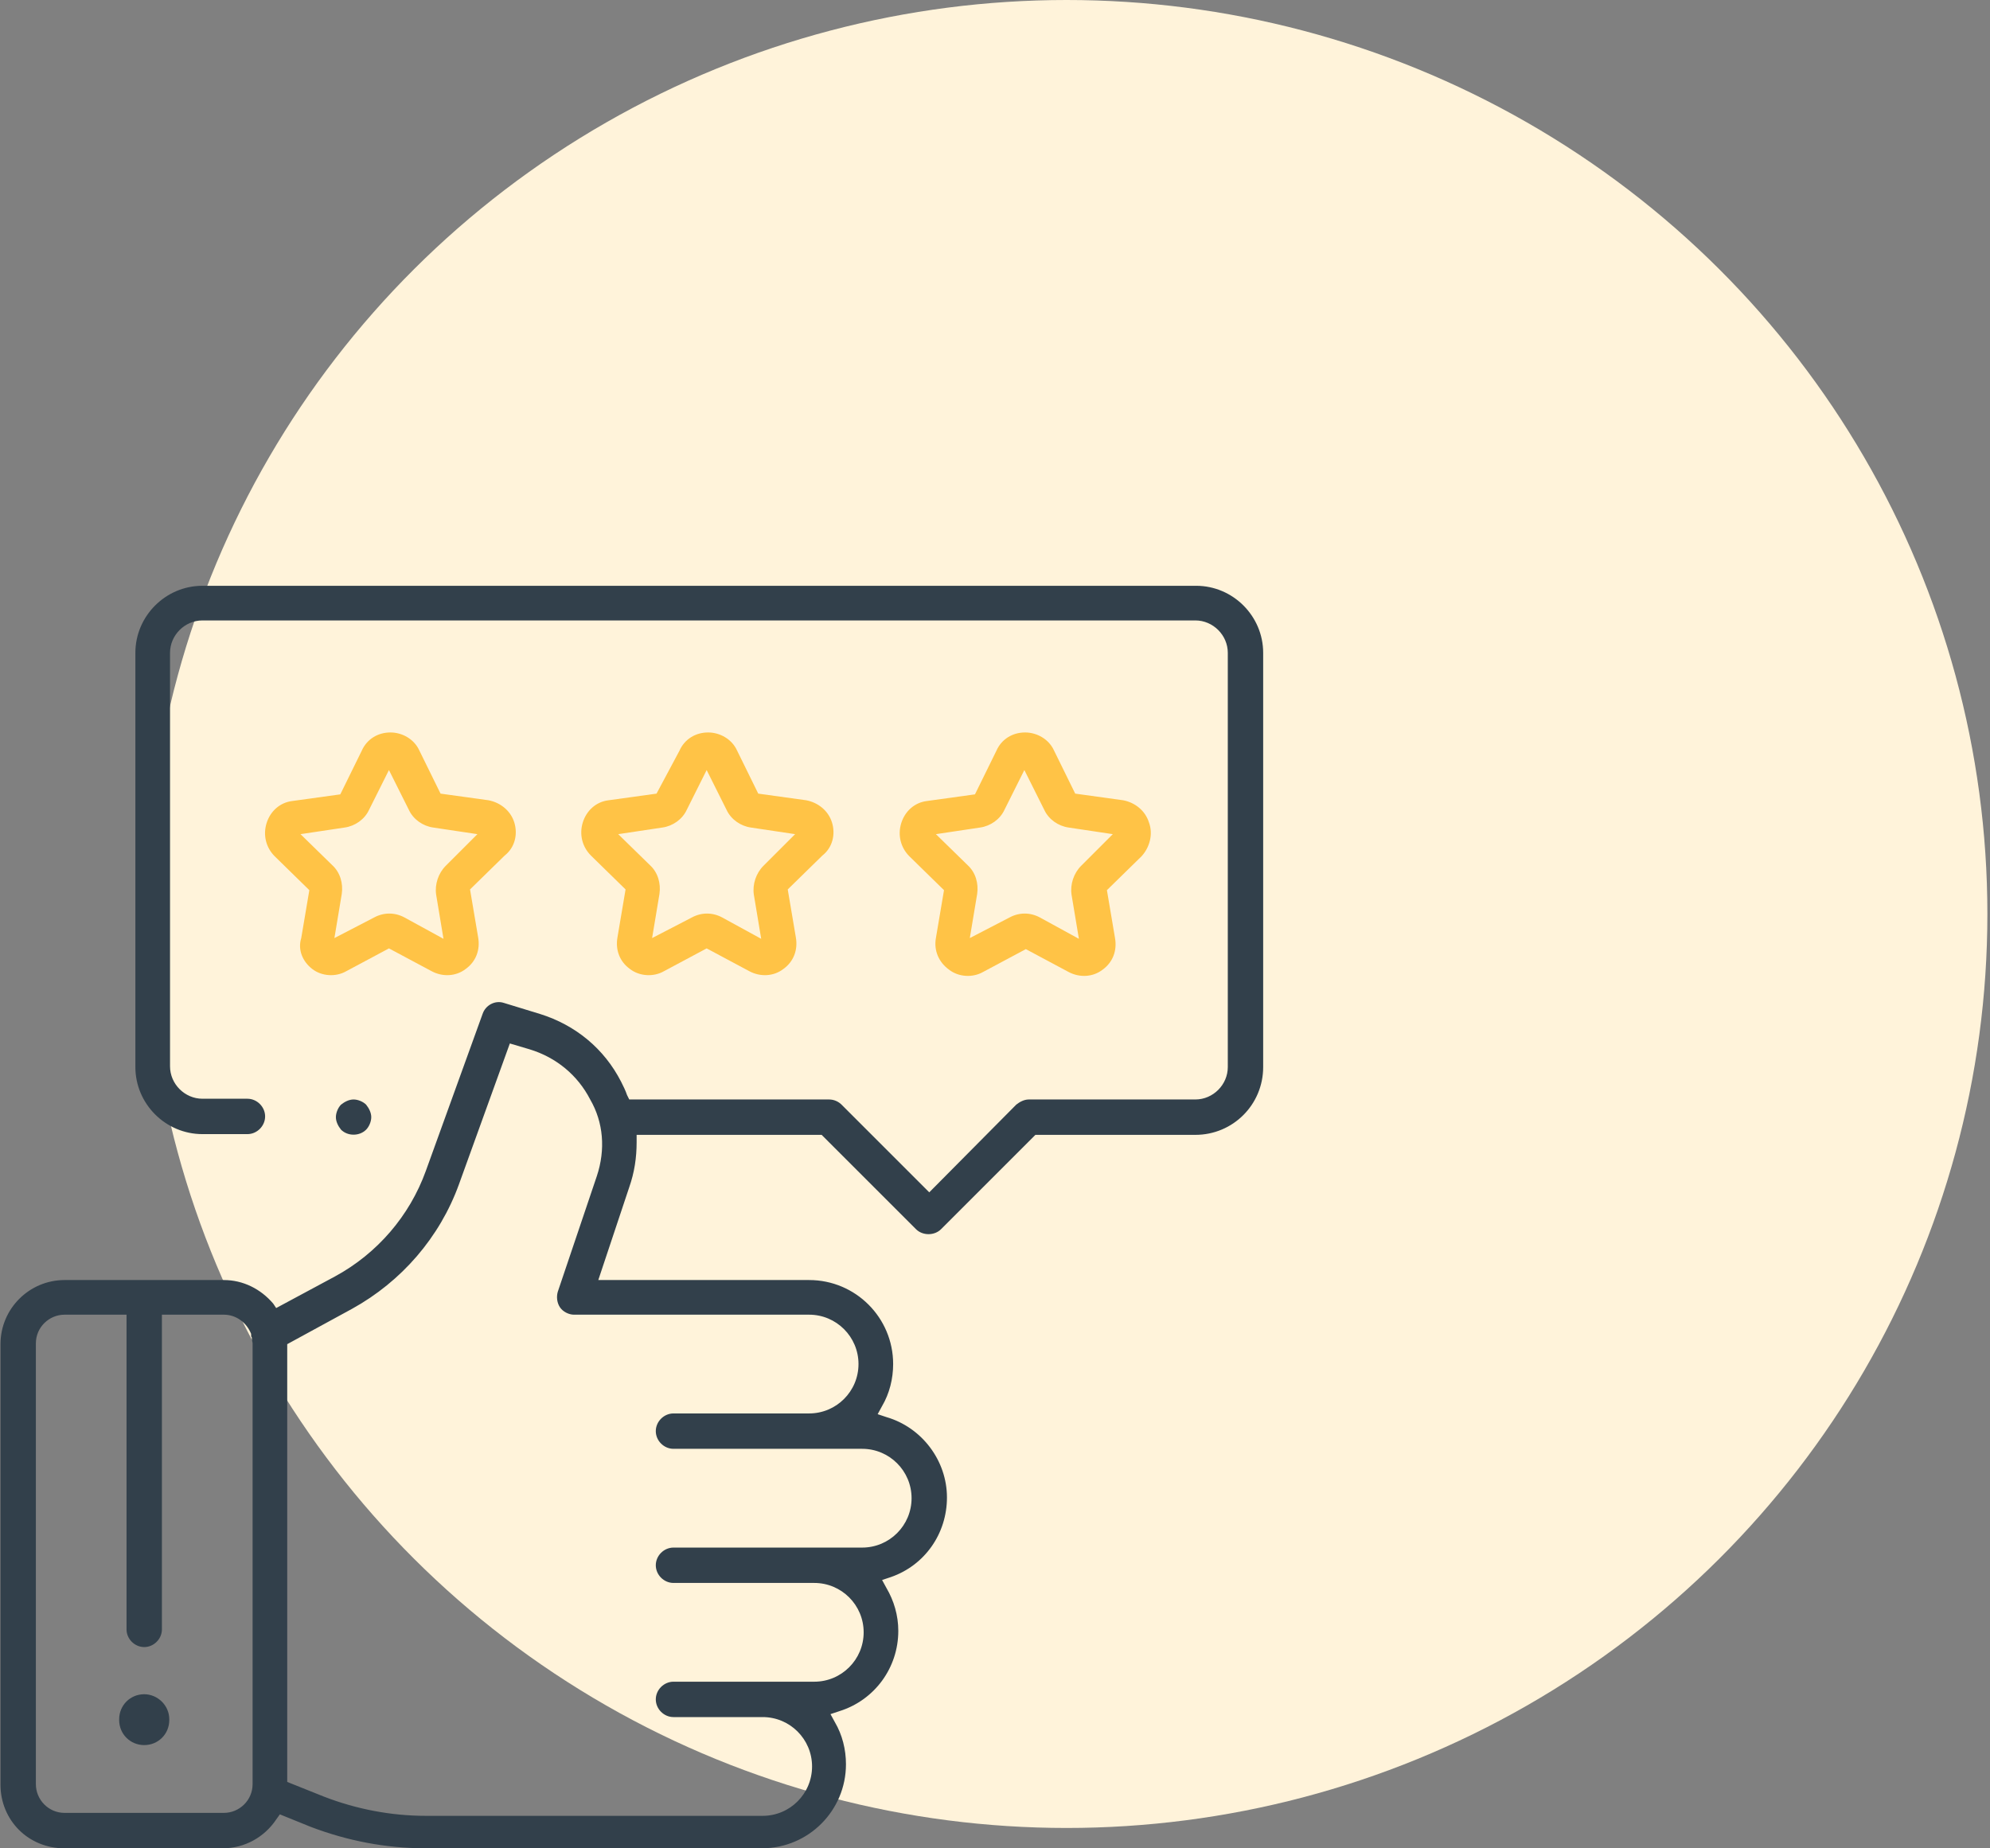
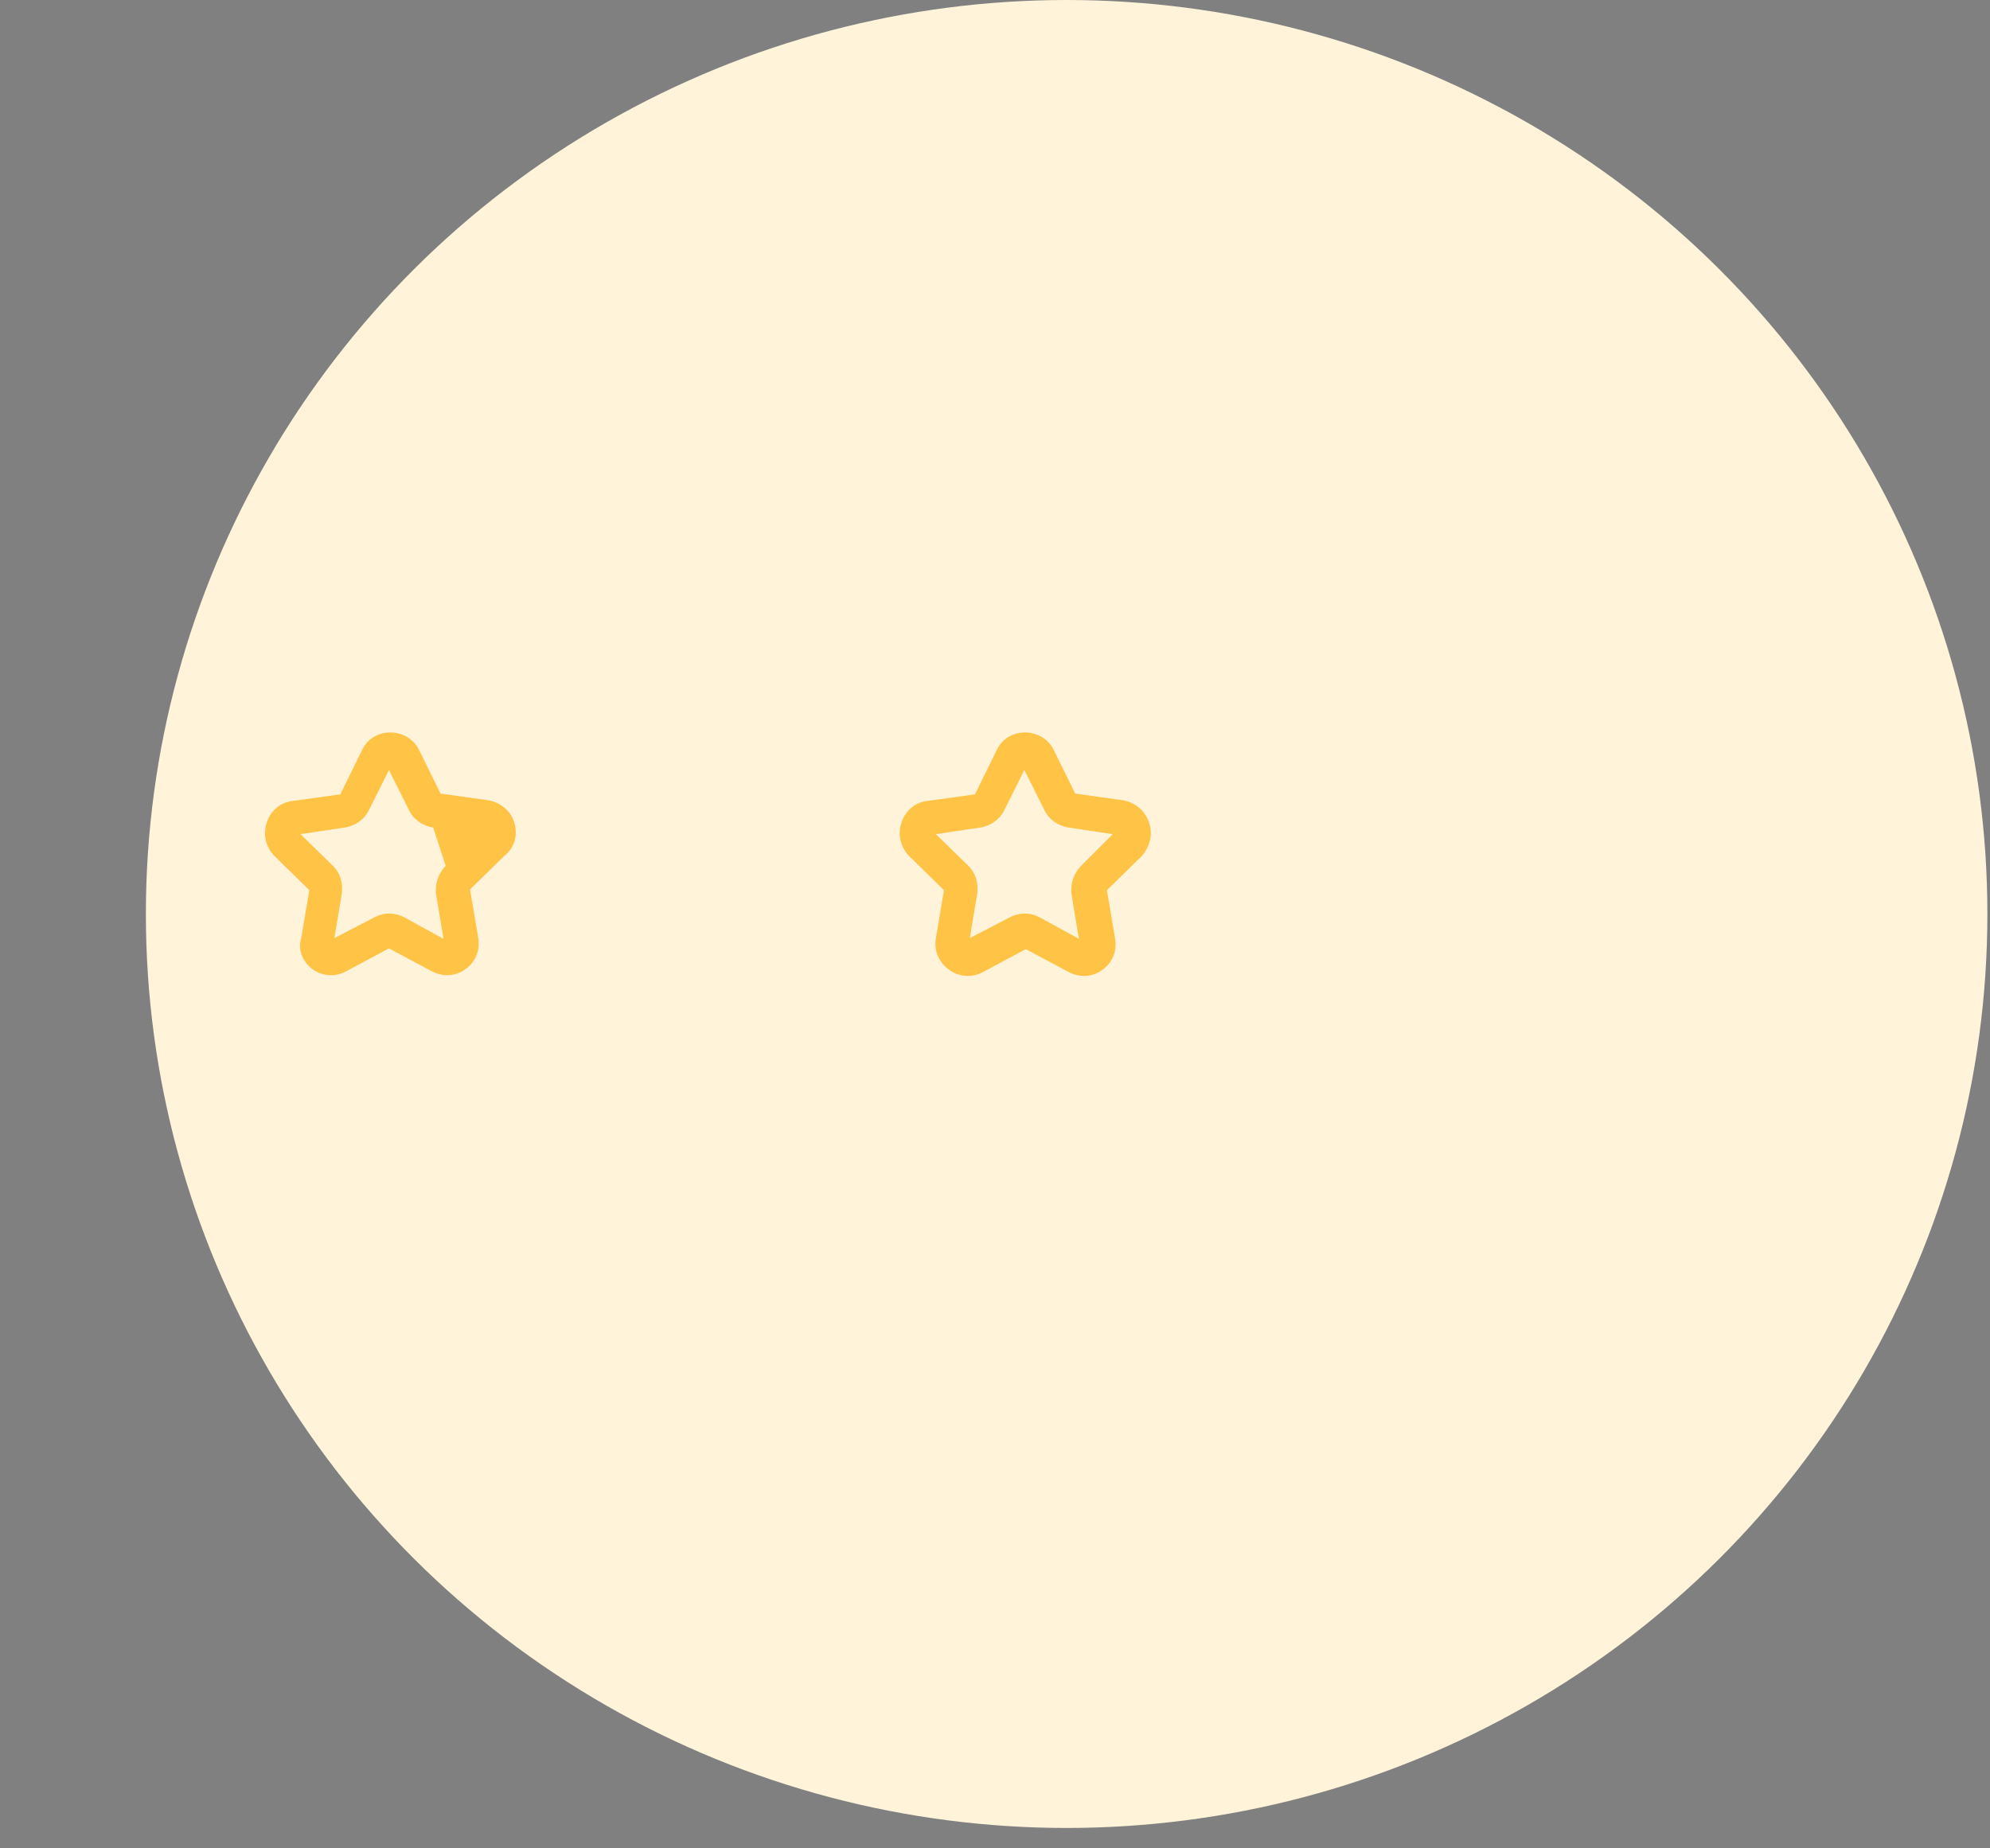
<svg xmlns="http://www.w3.org/2000/svg" width="197" height="183" viewBox="0 0 197 183" fill="none">
  <rect x="0" y="0" width="197" height="183" fill="#808080" stroke="none" />
  <ellipse cx="105.591" cy="90.495" rx="91.15" ry="90.495" fill="#FFF3DA" />
-   <path d="M36.242 109.372C35.95 109.08 35.44 108.861 35.002 108.861C34.564 108.861 34.126 109.08 33.761 109.372C33.469 109.664 33.251 110.175 33.251 110.613C33.251 111.05 33.469 111.488 33.761 111.853C34.418 112.51 35.586 112.51 36.242 111.853C36.534 111.561 36.753 111.05 36.753 110.613C36.753 110.175 36.534 109.737 36.242 109.372Z" fill="#32404B" />
-   <path d="M125.048 105.65V64.64C125.048 60.992 122.057 58 118.408 58H20.043C16.394 58 13.402 60.992 13.402 64.64V105.65C13.402 109.299 16.394 112.291 20.043 112.291H24.494C25.442 112.291 26.245 111.488 26.245 110.539C26.245 109.591 25.442 108.788 24.494 108.788H20.043C18.291 108.788 16.832 107.329 16.832 105.577V64.64C16.832 62.889 18.291 61.43 20.043 61.43H118.335C120.086 61.43 121.546 62.889 121.546 64.64V105.65C121.546 107.402 120.086 108.861 118.335 108.861H101.843C101.406 108.861 100.968 109.08 100.603 109.372L91.992 118.055L83.309 109.372C83.017 109.08 82.579 108.861 82.068 108.861H62.293L62.074 108.423C61.928 107.985 61.709 107.548 61.49 107.11C59.812 103.826 56.966 101.491 53.463 100.396L49.888 99.302C49.012 99.01 48.063 99.521 47.772 100.396L42.153 115.939C40.547 120.391 37.337 124.112 33.177 126.374L27.34 129.512L27.048 129.074C25.807 127.615 24.056 126.739 22.159 126.739H6.397C2.894 126.739 0.048 129.585 0.048 133.088V176.724C0.048 178.403 0.705 180.008 1.873 181.176C3.04 182.343 4.646 183 6.324 183H22.086C24.202 183 26.172 181.905 27.34 180.154L27.704 179.643L30.769 180.884C34.418 182.27 38.212 183 42.08 183H75.428C80.025 183 83.746 179.278 83.746 174.681C83.746 173.222 83.382 171.762 82.652 170.522L82.214 169.719L83.09 169.427C86.592 168.333 88.927 165.122 88.927 161.473C88.927 159.941 88.49 158.482 87.76 157.241L87.322 156.438L88.198 156.147C91.555 154.979 93.744 151.841 93.744 148.266C93.744 144.617 91.263 141.333 87.76 140.312L86.884 140.02L87.322 139.217C88.052 137.977 88.417 136.517 88.417 135.058C88.417 130.461 84.695 126.739 80.098 126.739H59.228L62.293 117.545C62.804 116.085 63.023 114.626 63.023 113.093V112.364H81.338L90.679 121.704C91.335 122.361 92.503 122.361 93.16 121.704L102.5 112.364H118.335C122.057 112.364 125.048 109.372 125.048 105.65ZM25.005 176.651C25.005 178.257 23.691 179.497 22.159 179.497H6.397C4.791 179.497 3.551 178.184 3.551 176.651V133.015C3.551 131.409 4.864 130.169 6.397 130.169H12.526V161.327C12.526 162.276 13.329 163.079 14.278 163.079C15.226 163.079 16.029 162.276 16.029 161.327V130.169H22.159C23.399 130.169 24.421 130.971 24.859 132.066V132.212C24.859 132.285 24.859 132.358 24.932 132.431V132.577C24.932 132.723 25.005 132.869 25.005 133.015V176.651ZM59.082 116.45L55.215 127.907C55.069 128.417 55.142 129.001 55.434 129.439C55.725 129.877 56.309 130.169 56.82 130.169H80.098C82.798 130.169 84.987 132.358 84.987 135.058C84.987 137.758 82.798 139.947 80.098 139.947H66.671C65.723 139.947 64.92 140.75 64.92 141.698C64.92 142.647 65.723 143.45 66.671 143.45H85.352C88.052 143.45 90.241 145.639 90.241 148.339C90.241 151.039 88.052 153.228 85.352 153.228H66.671C65.723 153.228 64.92 154.03 64.92 154.979C64.92 155.928 65.723 156.73 66.671 156.73H80.609C83.309 156.73 85.498 158.919 85.498 161.619C85.498 164.319 83.309 166.508 80.609 166.508H66.671C65.723 166.508 64.92 167.311 64.92 168.26C64.92 169.208 65.723 170.011 66.671 170.011H75.501C78.201 170.011 80.39 172.2 80.39 174.9C80.39 177.6 78.201 179.789 75.501 179.789H42.153C38.723 179.789 35.294 179.133 32.083 177.892L28.434 176.433V133.088L34.856 129.585C39.745 126.885 43.539 122.507 45.437 117.253L50.472 103.315L52.442 103.899C55.069 104.702 57.185 106.453 58.425 108.861C59.739 111.123 59.958 113.823 59.082 116.45Z" fill="#32404B" />
  <path d="M113.738 81.424C113.373 80.257 112.351 79.454 111.184 79.235L106.441 78.578L104.325 74.273C103.814 73.178 102.646 72.522 101.479 72.522C100.238 72.522 99.144 73.178 98.633 74.346L96.517 78.651L91.773 79.308C90.533 79.454 89.584 80.329 89.219 81.497C88.855 82.665 89.147 83.905 90.022 84.781L93.452 88.137L92.649 92.88C92.43 94.121 92.941 95.289 93.963 96.018C94.911 96.748 96.298 96.821 97.319 96.237L101.552 93.975L105.784 96.237C106.879 96.821 108.192 96.748 109.141 96.018C110.162 95.289 110.6 94.121 110.381 92.88L109.579 88.137L113.008 84.781C113.811 83.905 114.176 82.591 113.738 81.424ZM107.025 85.729C106.295 86.459 105.93 87.554 106.076 88.575L106.806 92.954L102.938 90.837C101.99 90.326 100.895 90.326 99.946 90.837L96.006 92.88L96.736 88.502C96.882 87.481 96.59 86.386 95.787 85.656L92.649 82.591L97.028 81.935C98.049 81.789 98.998 81.132 99.436 80.183L101.406 76.243L103.376 80.183C103.814 81.132 104.762 81.789 105.784 81.935L110.162 82.591L107.025 85.729Z" fill="#FFC346" />
-   <path d="M82.36 81.424C81.995 80.257 80.974 79.454 79.806 79.235L75.063 78.578L72.947 74.273C72.436 73.178 71.269 72.522 70.101 72.522C68.861 72.522 67.766 73.178 67.255 74.346L64.993 78.578L60.25 79.235C59.009 79.381 58.061 80.257 57.696 81.424C57.331 82.591 57.623 83.832 58.498 84.708L61.928 88.064L61.126 92.808C60.907 94.048 61.344 95.216 62.366 95.945C63.315 96.675 64.701 96.748 65.723 96.164L69.955 93.902L74.187 96.164C75.282 96.748 76.595 96.675 77.544 95.945C78.566 95.216 79.004 94.048 78.785 92.808L77.982 88.064L81.412 84.708C82.433 83.905 82.725 82.591 82.36 81.424ZM75.574 85.729C74.844 86.459 74.479 87.554 74.625 88.575L75.355 92.954L71.487 90.837C70.539 90.326 69.444 90.326 68.496 90.837L64.555 92.88L65.285 88.502C65.431 87.481 65.139 86.386 64.336 85.656L61.199 82.591L65.577 81.935C66.598 81.789 67.547 81.132 67.985 80.183L69.955 76.243L71.925 80.183C72.363 81.132 73.312 81.789 74.333 81.935L78.712 82.591L75.574 85.729Z" fill="#FFC346" />
-   <path d="M50.91 81.424C50.545 80.257 49.523 79.454 48.356 79.235L43.612 78.578L41.496 74.273C40.986 73.178 39.818 72.522 38.65 72.522C37.41 72.522 36.315 73.178 35.804 74.346L33.688 78.651L28.945 79.308C27.705 79.454 26.756 80.329 26.391 81.497C26.026 82.665 26.318 83.905 27.194 84.781L30.623 88.137L29.821 92.88C29.456 94.048 29.967 95.216 30.915 95.945C31.864 96.675 33.251 96.748 34.272 96.164L38.504 93.902L42.737 96.164C43.831 96.748 45.145 96.675 46.093 95.945C47.115 95.216 47.553 94.048 47.334 92.808L46.531 88.064L49.961 84.708C50.983 83.905 51.274 82.591 50.91 81.424ZM44.123 85.729C43.394 86.459 43.029 87.554 43.175 88.575L43.904 92.954L40.037 90.837C39.088 90.326 37.994 90.326 37.045 90.837L33.105 92.88L33.834 88.502C33.98 87.481 33.688 86.386 32.886 85.656L29.748 82.591L34.126 81.935C35.148 81.789 36.096 81.132 36.534 80.183L38.504 76.243L40.475 80.183C40.913 81.132 41.861 81.789 42.883 81.935L47.261 82.591L44.123 85.729Z" fill="#FFC346" />
-   <path d="M14.278 167.749C12.891 167.749 11.797 168.844 11.797 170.23V170.303C11.797 171.689 12.891 172.784 14.278 172.784C15.664 172.784 16.759 171.689 16.759 170.303V170.23C16.759 168.844 15.591 167.749 14.278 167.749Z" fill="#32404B" />
+   <path d="M50.91 81.424C50.545 80.257 49.523 79.454 48.356 79.235L43.612 78.578L41.496 74.273C40.986 73.178 39.818 72.522 38.65 72.522C37.41 72.522 36.315 73.178 35.804 74.346L33.688 78.651L28.945 79.308C27.705 79.454 26.756 80.329 26.391 81.497C26.026 82.665 26.318 83.905 27.194 84.781L30.623 88.137L29.821 92.88C29.456 94.048 29.967 95.216 30.915 95.945C31.864 96.675 33.251 96.748 34.272 96.164L38.504 93.902L42.737 96.164C43.831 96.748 45.145 96.675 46.093 95.945C47.115 95.216 47.553 94.048 47.334 92.808L46.531 88.064L49.961 84.708C50.983 83.905 51.274 82.591 50.91 81.424ZM44.123 85.729C43.394 86.459 43.029 87.554 43.175 88.575L43.904 92.954L40.037 90.837C39.088 90.326 37.994 90.326 37.045 90.837L33.105 92.88L33.834 88.502C33.98 87.481 33.688 86.386 32.886 85.656L29.748 82.591L34.126 81.935C35.148 81.789 36.096 81.132 36.534 80.183L38.504 76.243L40.475 80.183C40.913 81.132 41.861 81.789 42.883 81.935L44.123 85.729Z" fill="#FFC346" />
</svg>